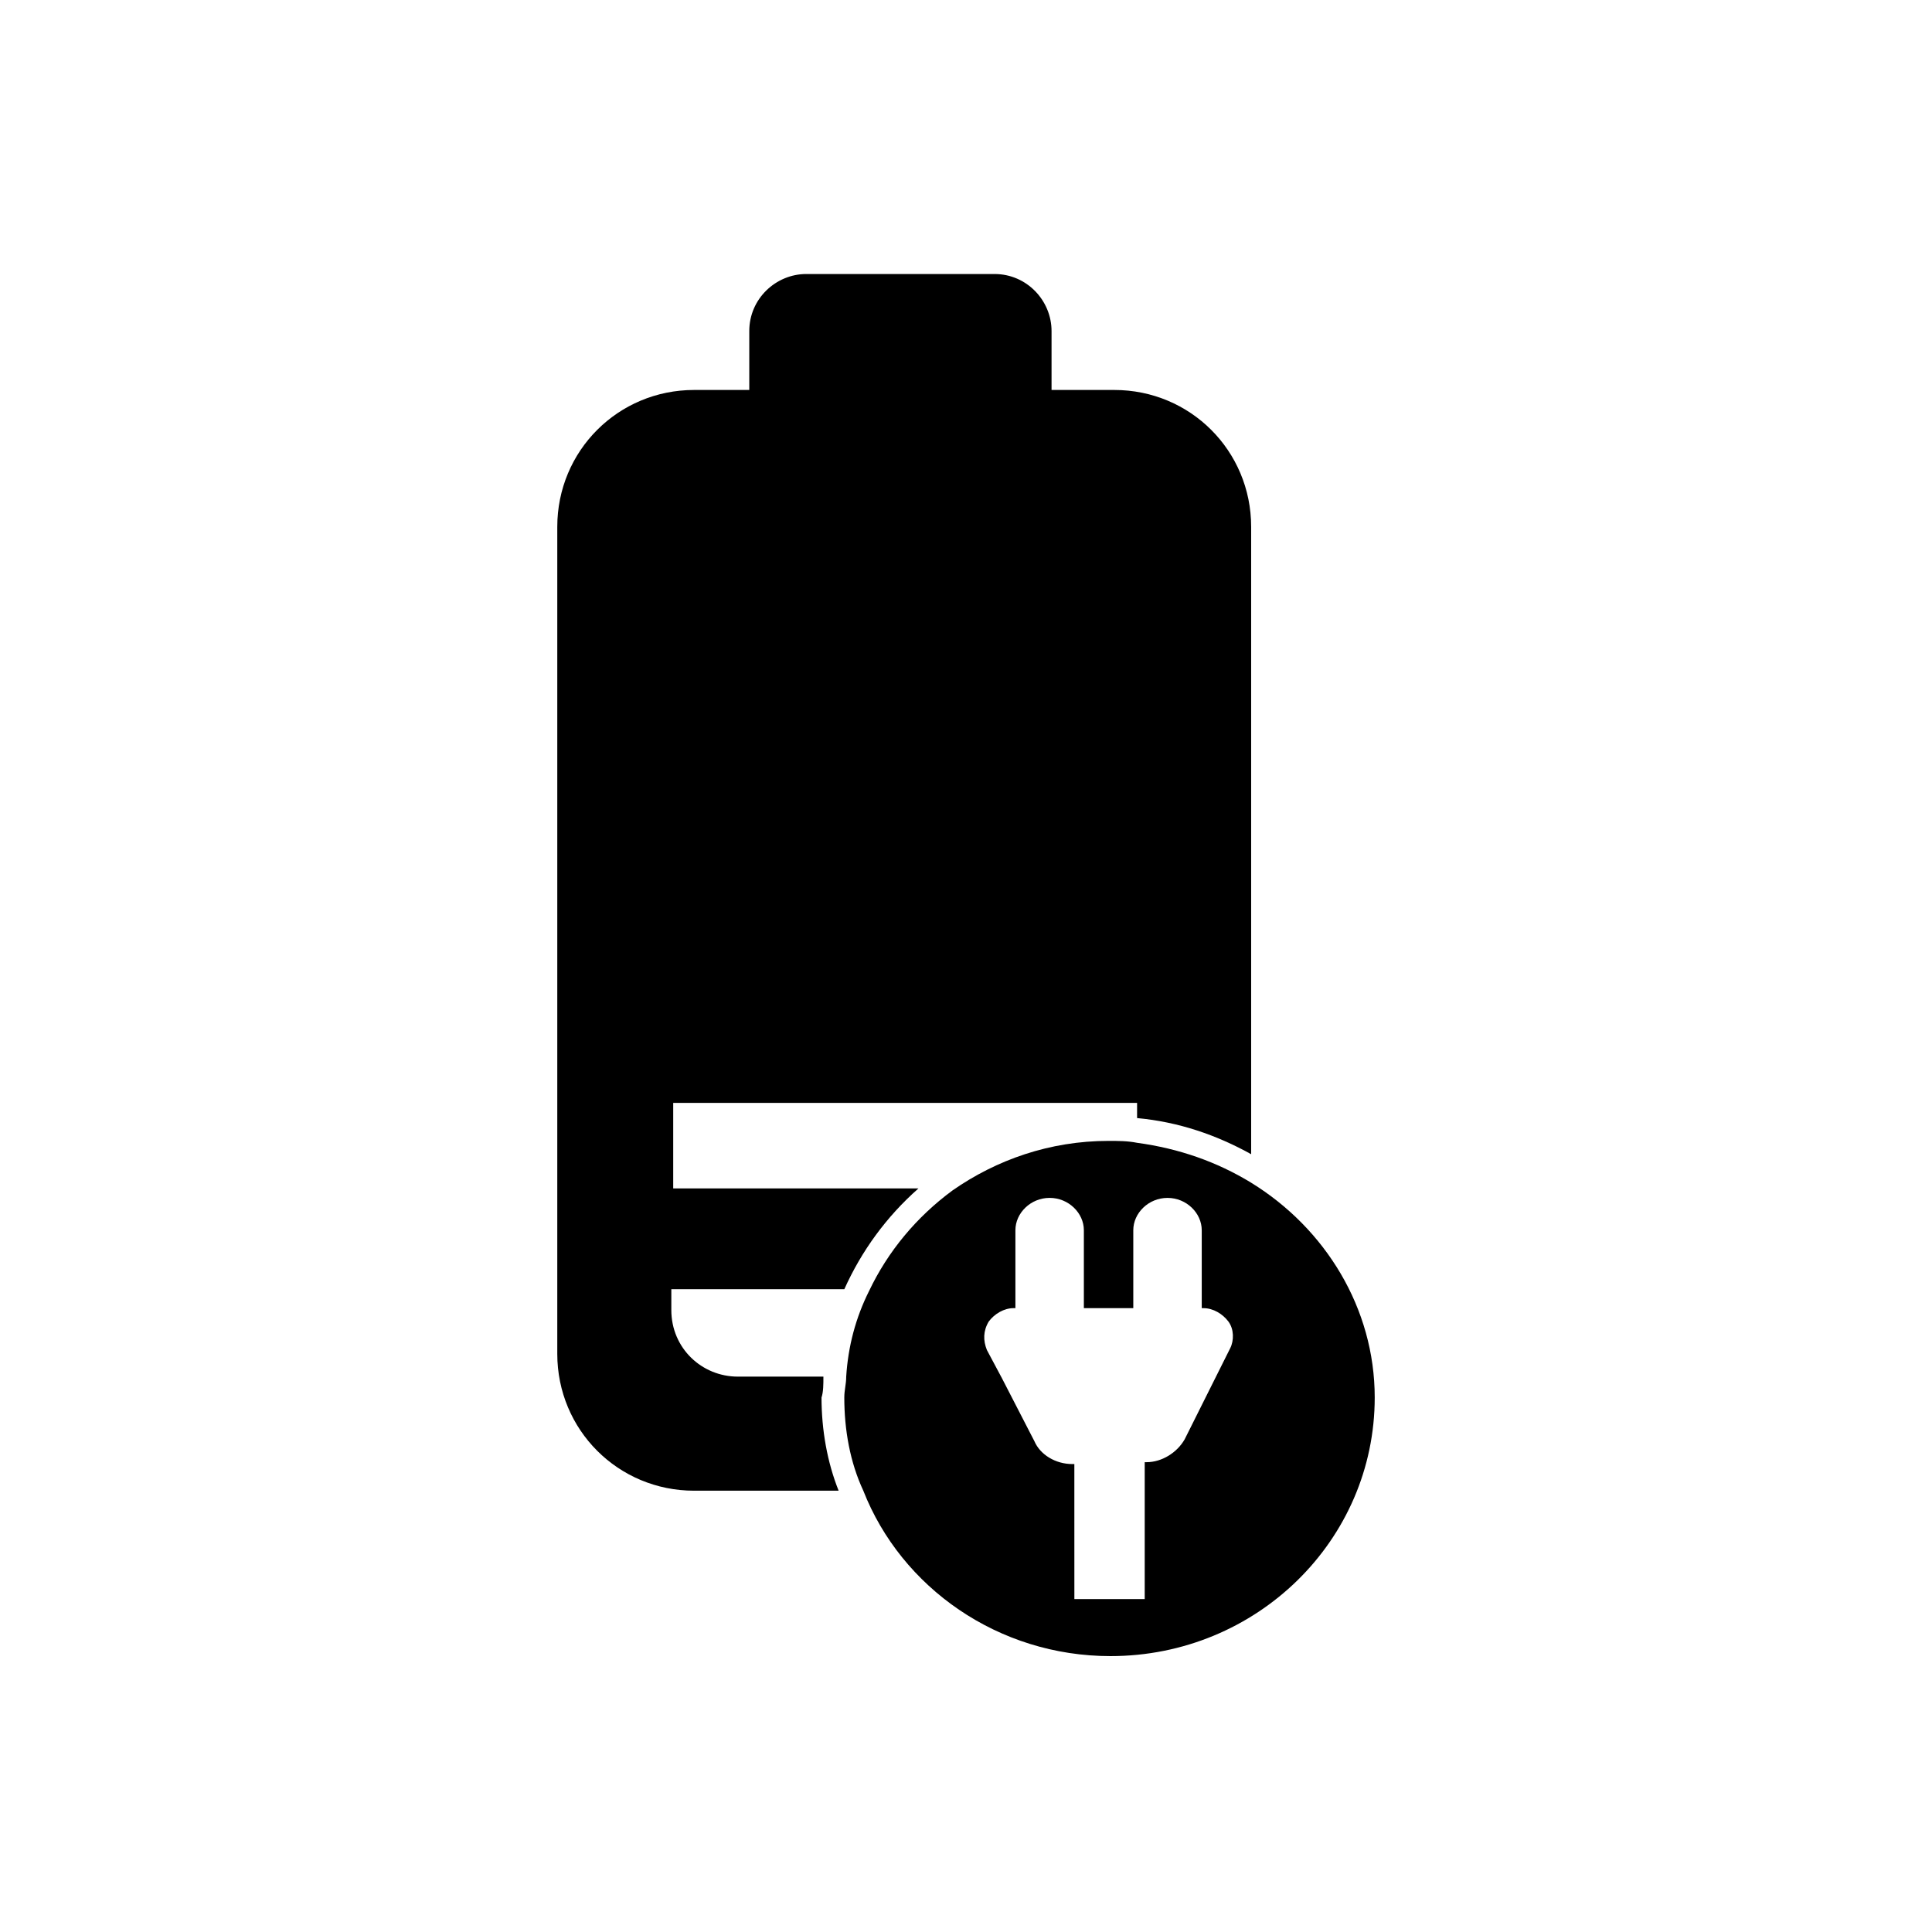
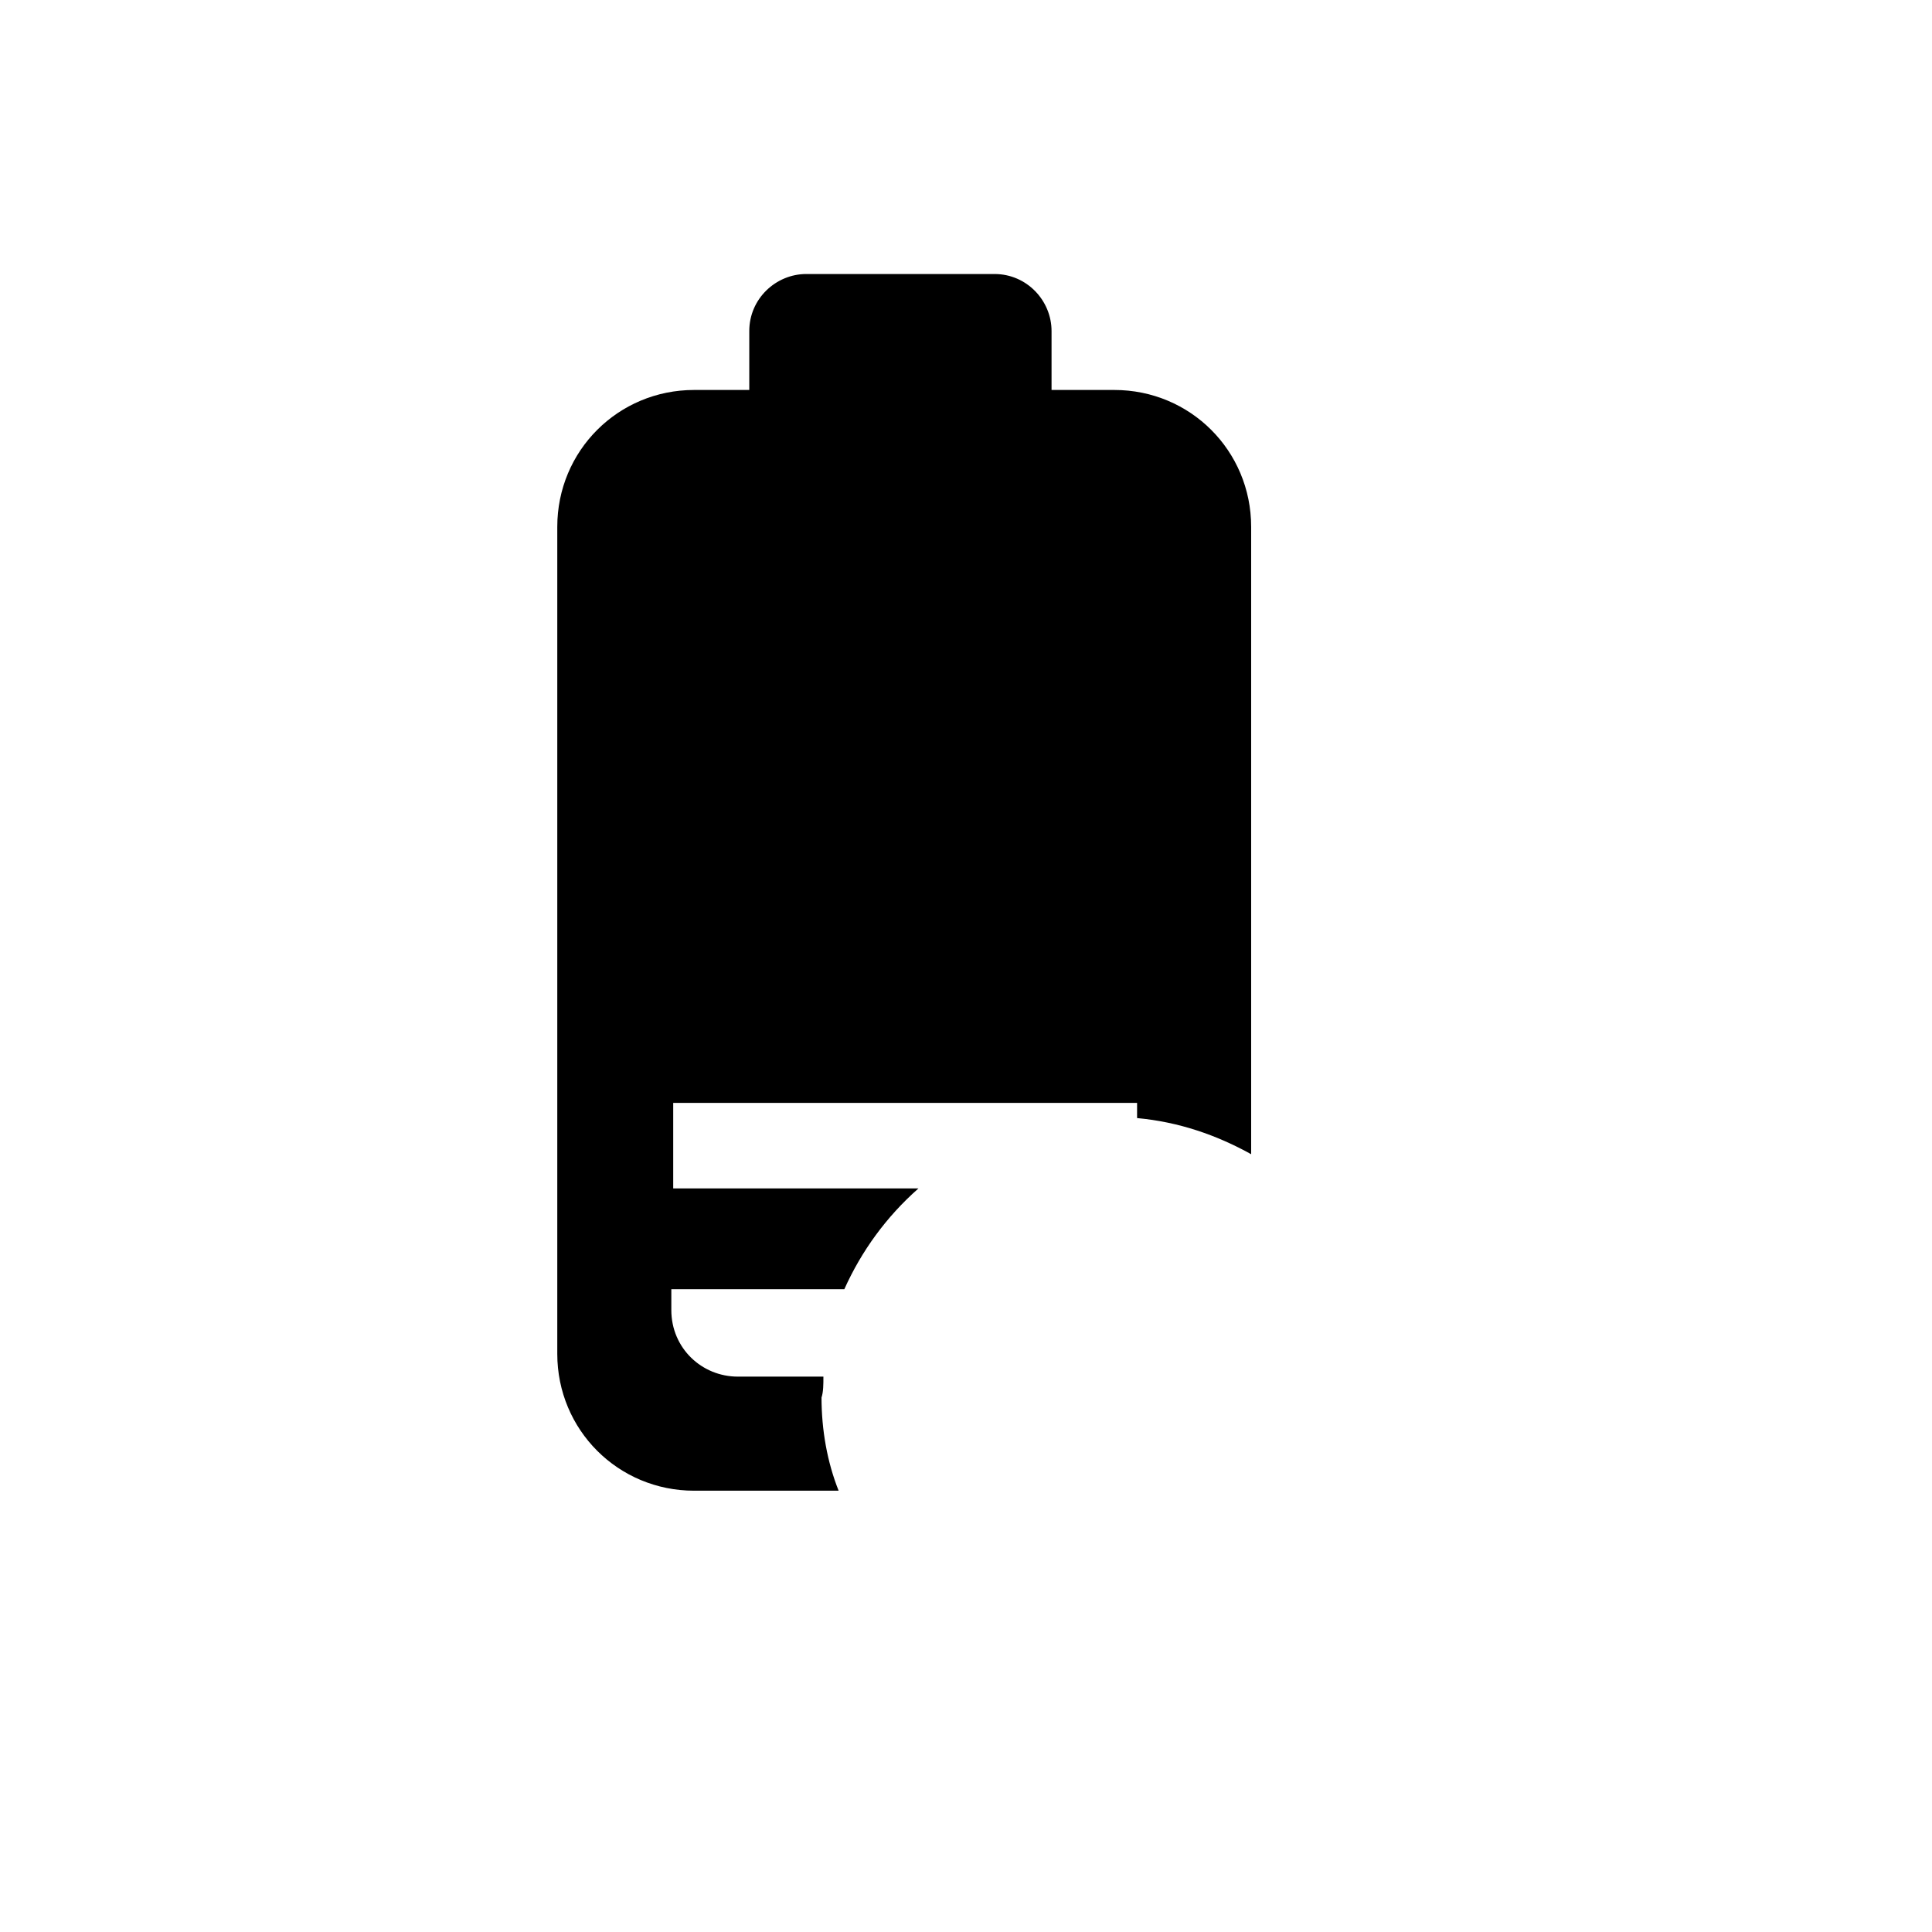
<svg xmlns="http://www.w3.org/2000/svg" fill="#000000" width="800px" height="800px" version="1.1" viewBox="144 144 512 512">
  <g>
    <path d="m362.21 508.82h-22.668c-9.574 0-17.633-7.559-17.633-17.633v-5.543h45.848c4.535-10.078 11.082-19.145 19.648-26.703l-64.996 0.004v-22.672h122.93v4.031c11.082 1.008 21.16 4.535 30.23 9.574v-166.26c0-20.152-16.121-36.273-36.273-36.273h-16.625v-15.617c0-8.062-6.551-15.113-15.113-15.113h-49.879c-8.062 0-15.113 6.551-15.113 15.113v15.617h-14.609c-20.152 0-36.273 16.121-36.273 36.273v219.16c0 20.152 16.121 36.273 36.273 36.273h38.289c-3.023-7.559-4.535-16.121-4.535-24.688 0.5-1.508 0.5-3.523 0.5-5.539z" />
-     <path d="m475.57 457.43c-9.07-5.543-19.145-9.07-30.23-10.578-2.519-0.504-5.039-0.504-7.559-0.504-15.617 0-29.727 5.039-41.312 13.098-9.574 7.055-17.129 16.121-22.168 26.703-3.527 7.055-5.543 14.609-6.047 22.672 0 2.016-0.504 3.527-0.504 5.543 0 8.566 1.512 17.129 5.039 24.688 10.078 25.695 35.77 43.832 65.496 43.832 38.793 0 70.031-30.73 70.031-68.52 0-23.684-13.098-44.844-32.746-56.934zm-46.855 82.121v-7.559h-0.504c-4.535 0-8.566-2.519-10.078-6.047l-8.566-16.625-4.031-7.559c-1.008-2.519-1.008-5.039 0.504-7.559 1.512-2.016 4.031-3.527 6.551-3.527h0.504v-20.656c0-4.535 4.031-8.566 9.07-8.566 5.039 0 9.07 4.031 9.07 8.566v20.66h13.098v-20.656c0-4.535 4.031-8.566 9.07-8.566 5.039 0 9.07 4.031 9.07 8.566v20.656h0.504c2.519 0 5.039 1.512 6.551 3.527 1.512 2.016 1.512 5.039 0.504 7.055l-12.09 24.184c-2.016 3.527-6.047 6.047-10.078 6.047h-0.504v36.277h-18.641z" />
  </g>
</svg>